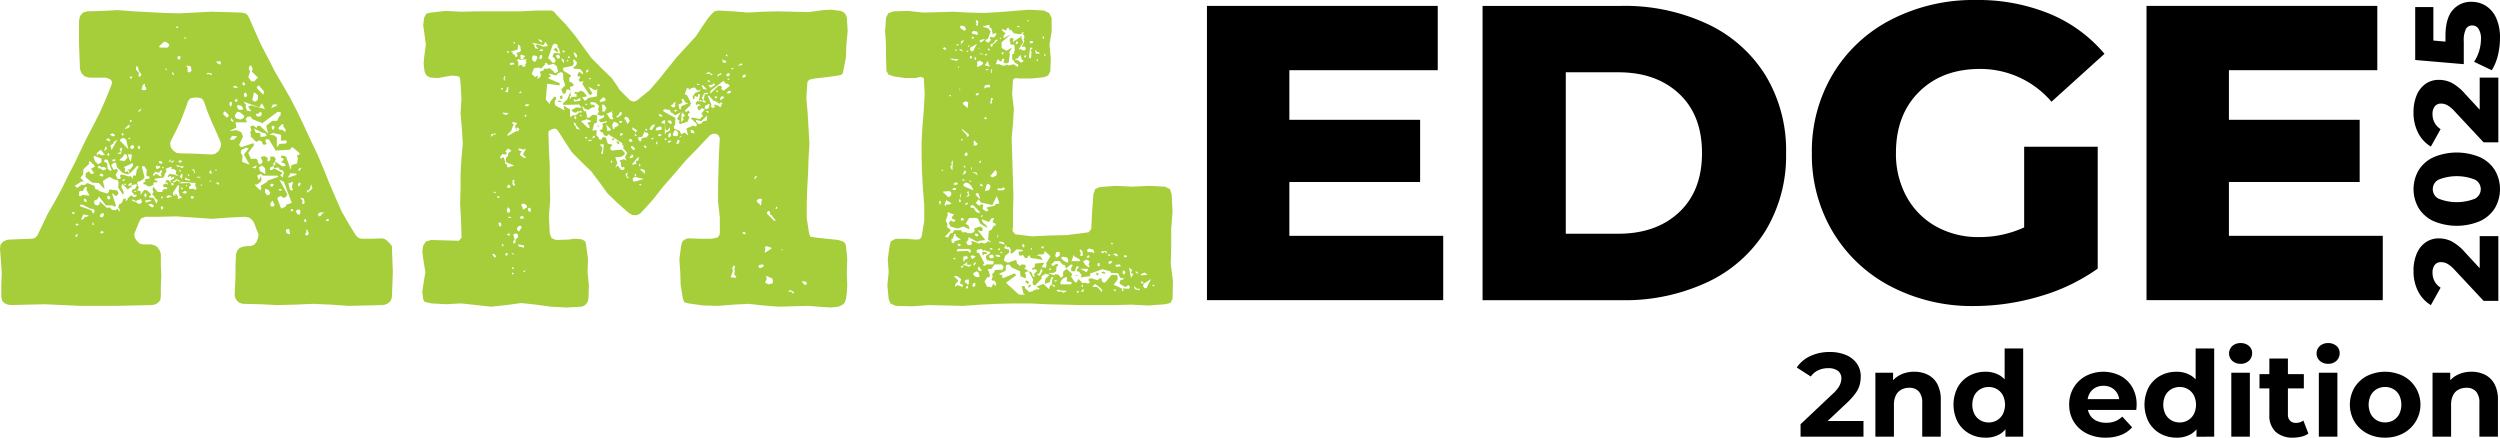
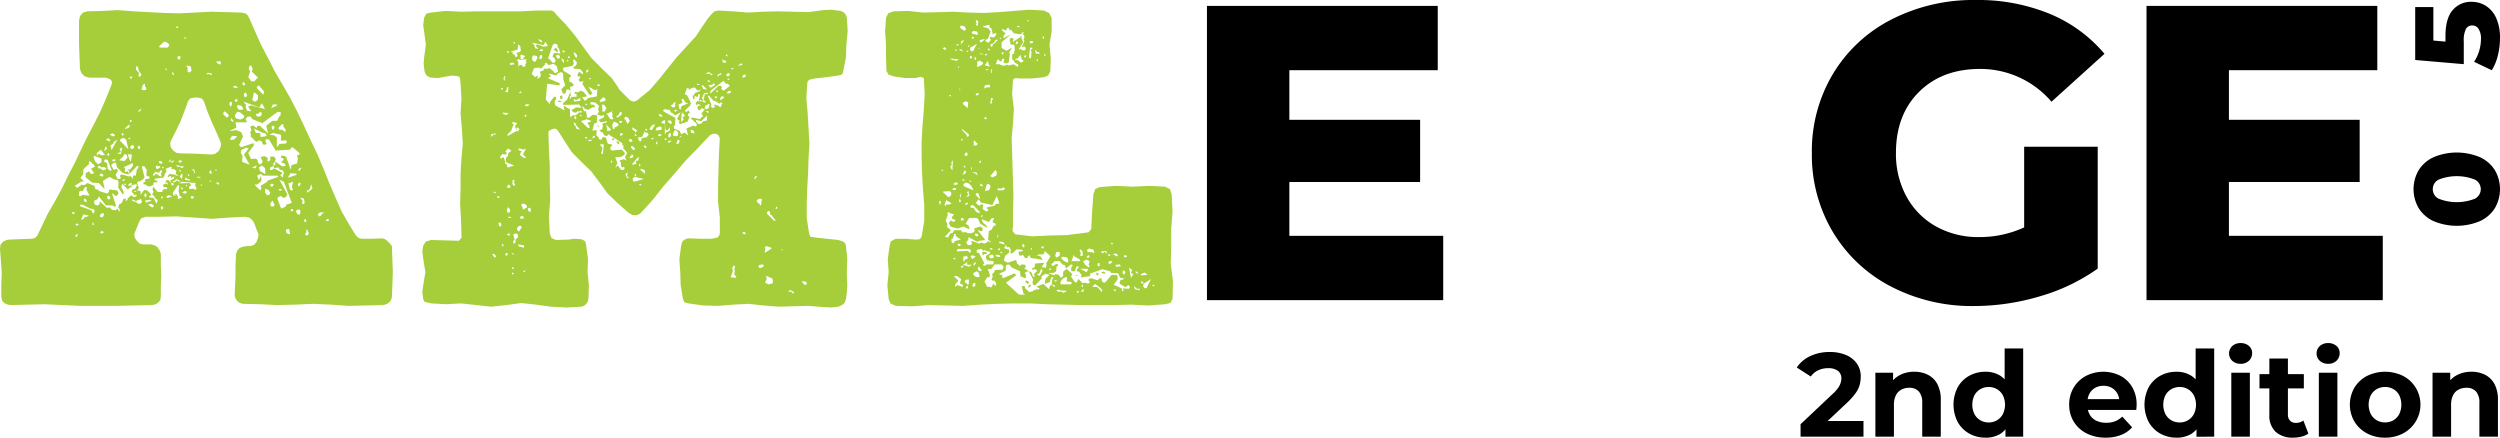
<svg xmlns="http://www.w3.org/2000/svg" width="550.658" height="96.395" viewBox="0 0 550.658 96.395">
  <defs>
    <clipPath id="clip-path">
      <rect id="Rectangle_985" data-name="Rectangle 985" width="550.658" height="96.395" fill="none" />
    </clipPath>
  </defs>
  <g id="AML-2nd-standard" transform="translate(0 0)">
    <path id="Path_1697" data-name="Path 1697" d="M276.718,51.744V65.91H224.681V1.1h50.833V15.262H242.83V26.188h28.8v13.7h-28.8V51.744Z" transform="translate(41.168 0.201)" />
    <g id="Group_2522" data-name="Group 2522" transform="translate(0 0)">
      <g id="Group_2521" data-name="Group 2521" clip-path="url(#clip-path)">
-         <path id="Path_1698" data-name="Path 1698" d="M275.985,1.1h30.648a42.921,42.921,0,0,1,18.889,3.982,30,30,0,0,1,12.778,11.3,31.842,31.842,0,0,1,4.537,17.13,31.842,31.842,0,0,1-4.537,17.13,30,30,0,0,1-12.778,11.3,42.92,42.92,0,0,1-18.889,3.98H275.985ZM305.892,51.28q8.333,0,13.38-4.722T324.318,33.5q0-8.335-5.045-13.056t-13.38-4.722H294.318V51.28Z" transform="translate(50.569 0.2)" />
        <path id="Path_1699" data-name="Path 1699" d="M384.047,32.315h16.2V59.166a42.2,42.2,0,0,1-12.777,6.111,50.856,50.856,0,0,1-14.446,2.13A38.624,38.624,0,0,1,354.695,63.1a32.112,32.112,0,0,1-12.777-11.991A33.051,33.051,0,0,1,337.287,33.7,33.058,33.058,0,0,1,341.918,16.3,31.963,31.963,0,0,1,354.787,4.306,39.582,39.582,0,0,1,373.4,0a41.447,41.447,0,0,1,16.3,3.056,31.407,31.407,0,0,1,12.037,8.8L390.066,22.408a20.569,20.569,0,0,0-15.742-7.222q-8.333,0-13.425,5.046T355.807,33.7a19.556,19.556,0,0,0,2.314,9.583,16.6,16.6,0,0,0,6.481,6.574,19.013,19.013,0,0,0,9.538,2.362,23.4,23.4,0,0,0,9.907-2.131Z" transform="translate(61.801 0)" />
        <path id="Path_1700" data-name="Path 1700" d="M451.621,51.744V65.91H399.583V1.1h50.833V15.262H417.732V26.188h28.8v13.7h-28.8V51.744Z" transform="translate(73.216 0.2)" />
-         <path id="Path_1701" data-name="Path 1701" d="M463.86,43.957h4.107V58.213h-3.244l-6.408-6.853a6.512,6.512,0,0,0-1.608-1.334,2.938,2.938,0,0,0-1.348-.341,1.7,1.7,0,0,0-1.386.6,2.692,2.692,0,0,0-.5,1.752,3.894,3.894,0,0,0,.457,1.871,3.745,3.745,0,0,0,1.322,1.4l-2.145,3.846a7.512,7.512,0,0,1-2.8-3.008,9.687,9.687,0,0,1-1.02-4.578,9.417,9.417,0,0,1,.68-3.7,5.719,5.719,0,0,1,1.948-2.511,4.944,4.944,0,0,1,2.944-.9,6.356,6.356,0,0,1,2.81.641,10.774,10.774,0,0,1,3,2.472l3.191,3.453Z" transform="translate(82.324 8.054)" />
        <path id="Path_1702" data-name="Path 1702" d="M467.209,40.635a7.562,7.562,0,0,1-3.282,2.865,13.178,13.178,0,0,1-10.229,0,7.563,7.563,0,0,1-3.282-2.865,8.3,8.3,0,0,1,0-8.344,7.568,7.568,0,0,1,3.282-2.863,13.164,13.164,0,0,1,10.229,0,7.567,7.567,0,0,1,3.282,2.863,8.3,8.3,0,0,1,0,8.344m-4.381-6.264a10.835,10.835,0,0,0-8.031,0,2.36,2.36,0,0,0,0,4.185,10.835,10.835,0,0,0,8.031,0,2.36,2.36,0,0,0,0-4.185" transform="translate(82.324 5.202)" />
-         <path id="Path_1703" data-name="Path 1703" d="M463.86,14.444h4.107V28.7h-3.244l-6.408-6.853a6.512,6.512,0,0,0-1.608-1.334,2.938,2.938,0,0,0-1.348-.341,1.7,1.7,0,0,0-1.386.6,2.692,2.692,0,0,0-.5,1.752,3.894,3.894,0,0,0,.457,1.871,3.745,3.745,0,0,0,1.322,1.4l-2.145,3.846a7.512,7.512,0,0,1-2.8-3.008,9.687,9.687,0,0,1-1.02-4.578,9.417,9.417,0,0,1,.68-3.7,5.719,5.719,0,0,1,1.948-2.511,4.944,4.944,0,0,1,2.944-.9,6.356,6.356,0,0,1,2.81.641,10.774,10.774,0,0,1,3,2.472l3.191,3.453Z" transform="translate(82.324 2.646)" />
        <path id="Path_1704" data-name="Path 1704" d="M457.841,2.185A5.217,5.217,0,0,1,462.026.34a5.849,5.849,0,0,1,3.125.877,6.078,6.078,0,0,1,2.276,2.668,10.323,10.323,0,0,1,.848,4.434,15.8,15.8,0,0,1-.47,3.831,11.006,11.006,0,0,1-1.335,3.257l-3.9-1.858a8.915,8.915,0,0,0,1.125-2.42,9.283,9.283,0,0,0,.393-2.655,3.928,3.928,0,0,0-.509-2.131,1.608,1.608,0,0,0-1.428-.8,1.523,1.523,0,0,0-1.386.786A5.8,5.8,0,0,0,460.3,9.1v4.97l-10.7-.916V1.491h4V8.868l2.667.235V7.874q0-3.844,1.571-5.689" transform="translate(82.38 0.062)" />
        <path id="Path_1705" data-name="Path 1705" d="M86.53,59.589l-.1,2.778-.1,2.6-.1.448-.193.537-.387.359-.387.269-.484.18-.582.089-7.355.18-3.873-.269-4.064-.18-3.873.18-3.967.089h-.1L57.3,66.668l-3.677-.09-.483-.089-.485-.18-.484-.448-.291-.447-.193-.627.193-4.481v-2.33l.1-2.33.29-.807.485-.537.581-.269,1.064-.18h.774l.776-.269.483-.537.194-.448.193-.537.1-.448v-.447L56.428,50l-.387-1.076-.29-.537-.387-.448-.485-.357-.871-.18-3.677.18-3.582.269-7.937-.537-3.483.089H32.037l-.968.359-.484.9L30.1,49.911l-.484,1.165V51.7l.194.538.484.626.484.448.677.18h1.839l.678.179.678.359.484.717.29.806v2.42l.1,2.33-.1,2.33v2.24l-.1.9-.58.627-.679.359-.775.089-7.549.18H17.809l-8.033-.359-7.454.179-.58-.089-.678-.269-.579-.538-.2-.986v-2.6l.1-2.6L.2,57.081l-.2-2.6.1-.9.579-.717.774-.357.776-.09,4.839-.179.676-.18.485-.537,2.324-4.839L12.1,44l1.55-2.867L15,38.352l1.451-2.777,1.355-2.868,1.356-2.777,1.452-2.778,1.453-2.867,1.258-2.868,1.258-3.136.1-.627-.387-.537-.968-.359h-3.68l-.967-.27L18,15.862l-.291-.716-.1-.448-.1-2.6-.1-2.688v-5.2l.194-.986.677-.806.968-.269,3.388-.09,3.292-.179,3.485.269,6.775.359,3.388.089,6.872-.359h.193l6.389.18.677.09.484.179.387.359.29.537L57.4,9.321l1.646,3.137L60.591,15.5l1.742,2.957,1.743,3.047,1.548,3.047L67.076,27.6l1.452,3.136,1.452,3.047,1.355,3.227,1.258,3.136,1.356,3.136L75.3,46.328l1.549,2.687,1.548,2.51.581.537.678.18h2.227l2.321-.09.582.179.484.359.387.359.387.448.29.357V54.3l.1,2.688ZM16.454,46.507l-.387-.179-.192.089v.18l.192.179.387-.09ZM27.972,43.46l.969-.806.29.179v.09l.292.179.579-.269v-.179l-.192-.18-.292.18h-.095l-.1-.36-.386-.357v-.269l.289-.36h.387l.484-.9-.289-.179-1.067.269.2-.359-.1-.179-.387.089-.387.359.289.18.387-.09.2.269v.09l-.388.09-.484.447-1.258-1.254-.2.717.582,1.164-.2.538-1.064-1.613.1-1.165-.291-.537h-.58L24.1,38.621l-1.453.9.387,1.613-.1.09-1.162-1.254-1.451-.09-1.453-1.164v-.9l.774-.448.2.448.484.18.387-.269-.679-.9L21,36.292l-.193-.09-.193-.359-.387-.18-.1-.357-.484-.09-.1.269.1.269L18.39,36.919l-.1,1.164-.581.717.776.806-.1.091v-.091H18l-1.549.987.581.447L18,40.324l.582.09.676-.447,1.549.627.193.716.775.18-.095.09v.09l1.933.626L24,41.938V41.4l.1.09.1-.09,1.548.18.387.627-.484.627-.483-.179-.194-.36h-.29l.871,2.688-.194.09-.1.179-.29-.269-.387-.089-.1.089v-.089H23.327l-1.55-1.971-.29.627-.678.269-.1.537L21,44.8l.583.09.386-.269-.1-.27.2-.269,1.449,1.344.679-.09.484.538.774.089.484-.357.289.626.1-.089h.1l-.1-.448-.29-.269.192-.717.583-.359.386-.9h.582l-.1.359.1.09.289-.18.1-.269Zm-10.84,7.616-.581.537.194.269.29-.269Zm.193-1.881-.1-.18-.194-.09h-.194l-.193.18.1.18.193.089Zm1.647-7.886.193-.179-.1-.269h-.29l-.582.9-.484-.089-.29.269v.9h.484l.194-.269,1.646.179Zm1.933,4.839-.387-.448-.58-.089-1.839-.9-.484.09v.269l2.516.9.387.807Zm-1.354.986-1.162-.269L18,47.671l-.1.269.194.18.678-.717h.387Zm-.871-3.764-.193.18v.269l.29.359.29-.09v-.359Zm2.033,5.735-.2-.448h-.1l-.1.448.29.09Zm-.1-14.874.289.9.68.717.773-.448V34.59l-1.645-.627Zm.677-.807.1.628.2-.538.871.359.676-.09-.968-1.164Zm1.452,3.764.484-.179.193-.27-.387-.269h-.774l-.29-.269-.386.09v.447h.484Zm-.289.717h-.292l-.193.269v.179l.485.18.289-.09v-.269Zm.483,8.961-.194-.269-.387.089-.289.269-.1.36.29.179h.387Zm-.1,3.853-.485-.179-.289.269.095.179.292.09.289-.09Zm.1-17.831.483-.269.1-.359-.1-.269h-.193Zm.677,2.777.1,1.165.581.448.29-.09-.871-2.33-.387-.09-.292.09-.1.18.1.357h.292Zm-.194-5.2.679.359.194-.359-.388-.359-.485.18Zm.292,3.5h.193l.194-.18-.1-.359-.193-.089-.2.447Zm.1,9.588h.29l.194-.18v-.359l-.484-.269-.2.18v.357ZM24.2,29.213l.484.448h.58V29.3l-.484-.27Zm1.644,1.165-.87.627.1.179-.774.537.29.986Zm3.389,8.154.194-.18v-.089l.485.089.289-1.7.194.36.1-.807H30.2l-1.356,1.433-.289.27-.2-.717-.387-.269.679.09.677-.9-.1-.537-1.935.9.289.359-.1.717.679-.18.289.628-.192.089L27,37.726l-1.259-1.255-.193-.986-.581.09-.484.448.581,1.074.484-.269.484.359-.581.986.484.9h.485l.193-.269-.193-.359.1-.269.29-.09,1.644.448.2-.18.677.717Zm-4.064-3.315.29-.179-.1-.27h-.484l-.193.359Zm1.452-2.061-.872.269.872.18.291-1.434-.582.269Zm.775,1.971.676-.717-.194-.717L27.3,33.6l-.1.448-.969.9Zm-.968-4.48,1.063,1.074.776.807-.484-2.15-.582-.36-.676.27Zm.387-1.254.193.089.291-.089L27,28.944l-.193.179Zm.676,9.945v-.179H27.2L27,39.338v.269Zm-.192.9.192.179h.2v-.269l-.2-.09Zm.1-12.187.871-.179.29-.359v-.269l-.2-.09Zm.871,5.556-.1.269.1.18.387,1.074h.095l.1-.089.2-1.345Zm.095-3.315h.292v-.27h-.387Zm.2-13.53.192.179h.2l.193-.359-.095-.09-.388.09Zm0,9.408.1.359h.192l.1-.089v-.448Zm.871,5.467h-.386l-.388.359.192.447h.388l.292-.269Zm1.839,12.455-.194-.447v-.18l-1.16.448-.776-.359-.095.09v.089l.289.269.582.09.483.448.677-.09Zm-1.839-2.33.29.18.29-.09v-.179Zm.485-26.792.676.717v.359l-.193.179.387.359.387-.447-.678-.986V14.7l-.29-.448H30ZM36.1,41.309h.775l-.2-.447H36.1l-.1-.09h-.1l.1-.448.483-.269.484.269-.1-.447-.485-.09.29-.448h.486v.09l.58.538v.447l.387.09.1-.18-.1-.357.967-.628.291.36.388-.091-.679-.447h-.29l-.387.359-.194-.09-.1.538h-.387l-.1-.36-.29-.089.967-.537.1-.36-.194-.089-.58.359v-.448h-.29l-.193.27-.291-.27h.1L37.265,38l1.258.089.29.269.484-.089L38.715,38l.1-.717-.581-.448-.29.09-.29-.18h.1l.1-.179-.193-.18-1.162.448.193.627-.387.448-.1.627h-.193V38.8l-1.743.18-.291.269.291.179h.387v.27l-.193.179-.388-.09-.29.18v.447l-.968.359-.193-.179h-.291l-.193-.27-.484-.089-.1-.18.1-.269.484-.18-.1-.089h-.1v-.359l.968-.179v-.448l-.581-.09v-.09l-.1-.089.1-1.254-.387-.448v-.18l-.485-.179-.193.269.581,2.241-.485.626h-.193l-.387.269h-.387l-.194.36.387,1.074-.387.538.774.179v.807l.776-1.076.676.09.871.9-.1.09v.179l-.29.09-.1.269,1.065.179.581,1.255.291-.807-.679-.537-.1-.359-.387-.269v-.27l.194-.269v-.269l-.194-.269.194-.717.969,1.165h.967l.193-.538h.1Zm-5.323-8.781.1-.447-.193-.36-.194.09-.193.448Zm.193-8.512.194-.448-.774.537.193.18Zm.484-5.645-.29.986.485.179.484-.09.1-.447-.29-.269V18.1Zm.581,24.821.291-.537-.291-.538-.289.538Zm.485.9.871-.179-.387-.269-.969.179v.359l.291.089Zm1.355.9-.2-.269-.483-.179-.58.179.871.627.29-.09Zm-.2-6.9.2.359.193-.269L34.362,38l.387.089.386.359.485.09-.2-.537.291-.628-.1-.179h-.291l-.291.538-.774-.27Zm.68-1.434.289.27.678-.448-.1-.269-.483.09V36.2l-.2-.09-.192.18Zm.579-1.433.194.359.485.179.192-.269-.192-.269-.388-.09Zm.1-25.359.1.18.29.09h1.453l.291-.27.1-.447-.679-.538H36.1Zm.969,35.574-.2-.269-.29-.09-.1.179.1.27-.1.179.1.09.29-.09ZM35.62,43.46l.289-.359-.289-.269-.1.359Zm.289-7.079-.289.269.289.09.194-.179Zm.774-21.325v.09h.2l-.2-.18v-.09l-.29-.269v.18l.193.269Zm1.259,27.867-.773-.269-.486.179.1.447Zm-.386-8.245-.485.717.485-.269Zm11.129-3.225-.1-.537-.967-2.24-1.065-2.33-.871-2.151-.775-2.24-.485-.627-.87-.18h-.871l-.775.18-.484.627-.774,2.15-.871,2.241-1.066,2.24-1.064,2.061-.194.717.194.806.58.717.678.448.678.089,3.58.09,3.485.179.775-.179.774-.627.387-.806ZM37.458,35.307l.484.179.484-.537Zm.484-19.445.1.27h.29v-.18l-.29-.359v-.179l-.1.089Zm2.13,27.33-.194-.269-.29-.09-.194-.9-.1-.09.194-1.164-.1-.18-.194-.09-1.161,1.793.1.448.58.089-.1-.269-.291-.09v-.09l.581.18v.09h.1v.179l.193.18v.269l-.1.089v.09l.194.09Zm-1.356-7.168.484.447.485-.179.291.447.386-.269h.194l.1-.09Zm.1-30.287.1.09H39.1l.194-.18L39.1,5.468h-.193Zm.581,6.182-.387.448.484.537.291-.537-.1-.269Zm0,23.476.291.09.484-.269-.484-.269-.291.09-.1.179Zm.291,2.061h.193l-.1-.269-.291-.179v.269Zm3.58,3.405-.29-.179.1-.717-3-.269-.581.357,2.227-.089.289.357v.27l-.387.179.1.537.774-.089.677.269Zm-3.677-2.33.484.537.1-.627V38l-.193-.09Zm.388,2.777h.289v-.179l-.193-.179h-.1l-.1.179Zm1.16.628-.193-.18h-.387l-.387.359.484.179.387-.089ZM40.458,8.066l.29.09.387-.18-.387-.09Zm.388,30.646-.1.537.871.179.291-.09-.1-.179h-.387Zm.386,1.791-.1-.18-.1.09-.1.27h.193Zm.774-26.255-.967-.179.29.537v.9l.484.09.389-.359Zm-.58,24.1.291.09-.1-.269L41.426,38h-.1ZM42.685,43.1l-.1-.179-.29-.09-.194.09-.1.179.1.269h.484Zm.1-5.645-.1.27.29.089-.194-.806-.579-.09Zm1.163,1.434h.192v-.179l-.58-.18-.291.269.484-.089Zm.579,1.613-.193-.269-.194.179.194.18.1-.09Zm.872-24.462.678-.09.29.18h.29v-.27l-.387-.089-.484-.09Zm1.258,21.594-.193-.269v-.357l-.387.537.193.359h.291Zm-.1,1.971-.194-.179h-.194v.179l.291.091Zm.968-2.24.193-.179v-.179h-.29Zm.774,2.778-.1-.269h-.58l-.1.09.1.089h.193l.1.18.289.089Zm.387-26.613-.1-.357h-.967l.291.447.58.269Zm1.646,11.38-.775-.717-.29.09-.1.537.773.717.388-.179Zm.194-2.24.29.537.29-.627-.1-.537-.387.089Zm1.741,6.989-1.161-.09-.484.9.968-.089Zm4.067,4.928.387.269.1.627.484.448.581-.627L57.4,34.231l.872-.179.677.357v.9l.581-.359v-.807H60.4l.388.717-.194.09v.269l-.388.447V36.2l-.677.359-.1.537h.484l.484-.359,1.839.987-.484.537.484.537.291-1.165-.291-.447-.484-.09-.29-.269v-.269L60.4,36.65,60.2,36.2l.485-.359-.1-.627,1.549,1.076.774-.09-.1-.359-.29-.269-.387-.09-.194-.179.581-.448-.194-.359-.484-.09.194-.537.967.269L64.075,37.1l.1-1.074,1.258-.36.193-1.164-.193-.359.1-.448.292.18.193-.448-1.549-1.343-.387.179-.194.359-2.613.179v-.09l-.484.18-1.549-2.508-.678-.09-.1.537.291.538-.484.179-.388-.09-.194-.627-.58-.269-.678.359-1.259-1.254.1-.359-.194-.448.291-.447-.1-.538-.194-.179.388-.359h.387l.677.537.1-.447.58-.09,2.13,1.971,1.065.179.581.448v2.151l.581-.717,1.355-.09.291-.269-.2-.448-1.161.09.1-1.076-.194-.269L60.2,28.944l-.871.359v-.09l-.29-.18-.387-1.7,1.355-1.076h1.065l.387-.9.29-.18.1-.806-.677-.09-3.389,2.508-2.226-.9-.29-.537h-.775l-.387.537.29.717H51.879l.194,1.164-1.355.628V28.5l1.355-.179,1.066.447.386.986-.871,1.793.388.538,2.807-.9.1.448-1.259,1.7.581,1.343Zm-5.42-8.961-.1.537.387.27h.2l.095-.09Zm.485-6.721.966.18-.29-.448-.484-.09-.192.18Zm.482,3.137h.291l.193-.18-.193-.359-.194-.09-.29.448Zm-.193,3.136.29.538.969.269.774-.359.1-.448-.968-.806-.582-.09-.29.359Zm.58-2.419v.627l.388.447h.678l.29-.269-.483-.627Zm2.711,13.172-1.258-2.241,1.064-1.343-.58-.18-1.064.537-.1.628.387.627-.1,1.344ZM53.429,18.281l.193.179h.194l.193-.179-.193-.448-.194-.089-.193.179Zm.193,3.764.581.717-.1.357.29.9.969.179-.678-.986v-.09l.581-.269,3.1.807L57.686,22.4l-.58.9Zm.387-2.061-.29.447.1.538.29.09.194-.18.1-.448Zm1.065-4.57-.387,1.254.678.9h.677l.484-.627.387-.09-1.451-1.433.193-.627-.29-.627-.2-.09-.193.09-.194.537ZM56.332,36.74l.193-.627-1.064.448Zm-.387-16.756-.388,1.7.484.359.387-.09.387-.448v-.9Zm2.516,9.049-.775-.179-1.741-.9.387.986H57.3l.1.9,1.162-.179.194-.18Zm2.808,9.588-.1-.269H57.88l-.194-.269L57.3,38l-.677.357.387.986.387-.806h.1l.1.806-.1.09v.27h-.1l-.774.626-.29-.089-.194.179L57.3,41.579l.291-.448-.194-.537,1.453-.9.1-.27ZM57.59,24.375H57.2l-.387.359h-.387l-.1.179.387.448.677-.09.29-.448Zm-.581-5.915-.484.36.1.269,1.356,1.433.193-.716Zm1.356,18.19-.679-.537-.677.448.29.806L58.461,38Zm.967,5.915.194-.448-.387-.627-.774-.269v.806l.484.628Zm.484-1.793.29-.089.194-.36-.29-.179h-.194l-.29.179v.27Zm.678,4.032-.484-.986-.484.717.1.537.58.09Zm-.775-21.327,1.259-.537v-.269h-.872Zm.484,3.854-.387.179.1.537.1.18.29-.09.194-.447Zm2.711,17.831.193-.448,1.162-.359L62.527,39.7l-.968-.448L63.3,42.475l-.292.537-.58.269-.484-.447-.581.179-.29.359.871,2.241Zm-.774-18.19-.871.9.29.359h.581l.677.537.1-.627L62.43,27.6v-.448Zm-.678,14.606.387.09.291-.36h-.775Zm2.42,9.678-.193-1.165H63.2l-.2.269v.448l.388.359Zm1.452-13.083-.1-.269-1.258-.09L63.4,38.8Zm-1.065,2.688.291-1.164-1.065.357.387,1.344.291.27.387-.27Zm.291,4.928-.194-.09h-.193l-.194.448h.194l.1.089.291-.179Zm1.646.359-.291-.359-.484.09-.291.269.387.717.485.089Zm-.194-6.272-.193.09-.2.357.1.36.388-.18.1-.448Zm.387-3.315-.484.179-.194.359.194.269Zm.291,8.065.387-.18V44l-.194-.627-.774-.179.581.717-.194.447Zm.483,3.943h.194l.1-.18-.1-.448h-.29l-.1.36Zm.871,2.6-.29-.717-.1-.179h-.29l.193.447-.29.359v.359l.387.09Zm.775-9.946-.29-.986-.194.717-.291.627h-.484l.1.537Zm2.711,5.287-1.066-.09-.483.448.29.448.387-.091.193-.447ZM72.4,48.03l-.1-.179h-.194l-.387.448.484.089L72.4,48.3Z" transform="translate(0 0.345)" fill="#a6ce3a" />
        <path id="Path_1706" data-name="Path 1706" d="M172.213,56.646l-.1,2.957.1,2.957-.1,1.7-.193,1.254-.194.627-.29.448-.387.269-.774.359-1.646.18-1.646-.091L163.6,67.04l-6.581.18-3.292-.269-3.291-.359-3.291.179-3.388.269-3.292-.089-3.195-.448-.967-.269-.291-.806-.484-2.868-.1-2.957-.194-2.868.387-2.957.2-.716.193-.359.581-.359.581-.179,2.613.089H142.4l.774-.179.485-.09.387-.537.1-.36V47.6l-.387-3.494V40.607l.193-6.991.194-3.494-.29-.627-.485-.359H142.6l-.581.269L139.4,32.184l-2.71,2.778-2.517,2.957-2.517,2.867-2.323,2.957-2.614,2.867-.774.448h-.969L124.3,46.7l-.484-.359-2.227-1.971-2.226-2.151L117.624,39.8l-1.84-2.42-2.129-2.061-2.13-2.15-1.645-2.51-1.066-1.7-.58-.806-.484-.18-.581.18-.581.269-.194.359.1,3.764.194,3.674V39.89l.1,3.763-.291,3.674.194,3.763.194.538.194.448.483.269.581.179,2.71-.089,1.259-.18,1.452.09.484.179.484.359.194.986.387,2.867-.1,2.868.291,2.957-.1,2.957-.194.717-.29.359-.485.447-.58.18-3.291.18-3.388-.18-3.292-.448-3.291-.357-3.291.447-3.291.359L87.134,66.5l-3.194.18L80.65,66.5l-1.259-.269L79,66.054l-.194-.537-.194-1.523.194-1.434.484-2.957-.484-2.957-.194-1.7.194-1.165.581-.9,1.162-.359,6.1.18.581-.627V51.09l-.1-3.314L86.94,44.46l.1-3.315V37.829l.194-3.227.29-3.314-.194-3.317-.29-3.314.194-3.227-.194-3.315-.1-1.074-.193-.448-.484-.18L85.1,16.324l-1.645.269-1.356.269-1.548-.09-.388-.09-.581-.357-.29-.448-.194-.537-.193-1.614.1-1.343.387-2.868L79,6.556,78.81,5.3,79,3.6l.483-.9.581-.18.582-.089,2.224-.27.969-.089,3.388.179,3.291-.09h9.873l3.388-.179h3.292l.58.269.484.627,2.13,2.24,1.936,2.33,3.677,5.018,2.227,2.24,2.226,2.151,1.065,1.523.677,1.076,2.13,2.151.387.269.582.179.58-.179.484-.359,2.42-1.971,2.033-2.33,3.872-4.838,4.26-4.66,1.741-2.6.969-1.433L142.4,2.7l.581-.538.775-.179,3.291.179,3.291.27,3.291-.18,3.292-.09,6.678.18L166.89,1.9l1.646-.09,1.743.18.483.09.774.359.388.537.193.537.194,2.957-.291,3.047-.1,2.868-.581,2.867v.269l-.29.538-.484.179-.484.09-2.517.357-2.517.27-1.162.269-.387.359-.1.537-.193,3.225.29,3.317.387,6.631-.194,3.314-.1,3.227-.194,3.315-.1,3.315v3.315L163.792,51l.291.806.581.09.484.09,5.033.537.677.18.484.179.387.359.194.537ZM94.393,29.227l.291.179.1-.359-.967.18-.1.627Zm.484,26.882-.484-.538-.387.09.581.806Zm-.29-14.247-.29.179.1.09.387.089V42.04Zm.58,1.343.194.09.29-.179-.1-.18-.193-.089-.29.179Zm.871,6.094-.1-.448-.194-.179h-.194l-.193.269.29.627h.194ZM96.91,35.32l-.1.359.387.18.194.716,1.452-.447L97.1,35.41l-.1-.9.484-.537.1-.628.677-.448-.774-.537-.581.717.29.269-.1.359-.871-.09-.485.628.1.269.29.089.1-.269h.29Zm-.968-15.95.1.09.292-.179.1-.269-.388.089Zm.581,34.32-.193-.269h-.2l.2.627Zm1.161-29.122-1.354-.09v.18l.677.357ZM96.523,17.13l.29.359V17.22l-.1-.269.193-.27V16.5h-.193l-.194.269Zm.581,2.51-.291.269.678.09.1-1.165-.291.09Zm.29,35.841-.1-.089H97.1l-.194.269.1.359.387-.18ZM97.2,11.037l.194.269h.194l.1-.09v-.179l-.29-.09Zm0,34.946.194.538.484-.09.1-.538-.484-.627Zm.678,5.645-.1-.627-.581.359ZM99.234,28.6l.1-.09.194.09.193-.09.291-.448-.581-.359-.1.269.194.27-.1.09-.29-.448v-.09l-.1-.09v-.089l.1-.09v-.269l.193-.27h.1l.1-.089-.194-.18-.872-.179V26.9l.291.179-.484,1.076.1.09L97.3,29.406l.194.18Zm-1.84,12.455h.581v-.538l-.291-.179-.29.179-.1.27Zm.1,6.631h.774l-.484-.359Zm.387-33.871.193.18.387-.09.485-.09-.291-.359-.677.09Zm.193-2.777.678.269h-.194l-.1.269.485.09.1.447.29.09.194-.09.1-.179-.291-.627.774-.18.194-.269-.1-.986-.484-.447-.1,1.164Zm.775,44.623-.581-.359.1.269.29.179h.1Zm-.1,2.957-.194-.09-.193.09v.18l.1.089h.291Zm0,1.254-.194-.179-.193.09v.269l.1.089.194-.089Zm-.194-20.161-.1.09v.447l.388.36h.1l.1-.36-.194-.269V39.89l-.1-.09.194-.359-.194-.18-.291.18Zm.1-30.644.291.269.1-.09V9.066l-.291-.18Zm.485,43.369.58-.538-.1-.627-.387-.18-.582.18.291,1.165-.291.357v.448l.1.09h.1l.291-.269Zm2.224-39.068.2-.628h-.775l-.194.18-.484-.09-.29-.179-.387.359V13.1h.29l.194,3.405-.1-2.24.29-.269h.484l.1.359h.387l.29-.18-.1-.359.388-.359ZM99.427,50.1l.387.628.29-.359.388-.538-.1-.357-.291-.09-.387.179Zm1.548,4.122.1-.359-.193-.179-1.258-.18.29.448ZM100.2,33.886l.774.538h.582l-.775-.717.678-1.344-.581.269-.775-.269-.29.09v.269l.678.27-.388.626Zm0-13.709.291-.179v-.09l-.1-.09-.291.09-.193.269Zm.678,27.6.1-.09-.1-.359-.387-.09-.291.18-.1.269.291.179Zm-.484-36.111-.194.269.1.448-.1.269.387.179.678-.806ZM101.653,45l-.485-.447h-.581l-.193.269.387.717-.1.357.969-.537Zm-.388,14.247h-.194l-.193.179v.09l.1.09.291-.18Zm.291-34.318h-.2l-.193.179v.269h.291Zm.193-2.33-.388.09-.1.179.1.179h.485l.387-.269Zm.775,23.387-.1-.537h-.29l-.291.179.1.448.387.359Zm.193-36.917.484.359.29.9.775.09-.678-.628V9.693l.387-.269,1.356.537.967-.18-.58-.9-.387.717Zm2.711,5.734h.87l.291-.179,1.065.9V15.7l.29.09.581-.359-.29-1.164-.678-.538-1.162.27-.484-.538-.29.18V13.9l-.871.9-.484-.269-1.065.179-.484,1.255.774.716v-.089l.679-.269-.292.717.679-.36.193-.626-.193-.27v-.359l.774-.269Zm-1.55-2.777-.774-.18-.29.359v.627l.387.448.387-.09.387-.806Zm.194-3.674.678.627h.194l.1-.18-.291-.359Zm1.162,2.419-.1-.179V10.5l-.484.09-.29.269.484.09Zm-.29.986-.387.09-.194.717.29.179.388-.447Zm6.871,13.262.388.09.387-.179.581-.538.29.09.29-.09v-.179l-.29-.18-.193.18h-.484l-.291.269-.581-.09-.484-.447,1.065-.628,1.162.09-.484-.716-3.485.089-.1-.359.775-.716h.1l.774-1.793.1.806-.29.359.193.448.1-.359.194-.179h1.065v-.628l-.484-.089v-.09l.1-.09V20l.194-.18v.09l.484.09.58-.359.677.269.776.986-1.066.179v.09l.581.717.678-.538v-.089l1.935-.359.1-1.613-.484.269-1.451-.807.871,1.524-.484.359-.1-.09h-.1l-1.549-2.42.29-.537-.774.09-.29-.27V17.22l.29-.448V16.5h-.483l-.1-.269.193-.538.194-.089v-.09h.1l.677.538.1-.36-.678-.806-1.354-.09-.2-.269.678-.448.194-.716-.29-.18-.1-.269-.29-.18-.2.27.2.627-.292.537-2.129.448.1.627,1.742,1.076-.484.627.1.806h.387l.582.627-.485.359h-.387l.1.9-.387-.27h-.483l-.194.807-.387.179-.194-.089-.388-.9.872-.9-.387-1.254v.09l-.1-1.524-.484-.269v.09l-.581.179-.387.448v.09l-1.549-.448v.269l.194.09v.09h.1V16.5l-.388.179-.1.27,2.517,1.076-.1.447-2.71-.359-.29,3.5.774.9h.194v-.09l-.1-.09h-.1l1.162-1.433.29.179.1.269-.387.717.1.807,2.033,1.076.1-.18-.194-.179v-.627l1.355.806v1.613l.387-.089ZM106.3,12.56l.1.09.1-.09.872.986.387-.09.193-.359-.1-.447-.581-.538.29-.716.775-.09.29.179.387-.089-.387-1.165-.194-.09V9.6l-.484-.359-.58.269Zm1.55-1.793-.387-.089.58-.538v.09h.1l.387.627-.193.269-.291-.089Zm.774.986h-.29l-.291.18.291.627h.387l.193-.179v-.359Zm.58,10.3.1.09h-.484l-.483-.09.29-.179h.387l.1.09h.1Zm.2-1.433.1.716-.292.18-.29-.18h.1l-.1-.447Zm-.2-8.065.485.986.194-.269-.194-.538Zm.292-1.523.193.179h.194l.1-.09v-.179l-.291-.18-.193.09Zm.967,2.15h.291v-.269l-.1-.09-.194.18Zm.194-.9.1.179h.29l.1-.179-.1-.18h-.29Zm.58,7.616v-.269l.1.089Zm.678-8.6.388.9.193.18.194-.09v-.538L112.3,11.4v-.18Zm.581,10.395-.581-.18.194.537,1.258-.179.1-.627Zm.871,6.541-.871-.986-.1-.359-.485-.359.194.717.1.09h.1l.29.716Zm-.967-2.957H112.2l-.1.269.1.269.194.09.193-.269Zm1.258-.09V25.1l-.291-.179-.1.179.483.269Zm1.452,2.688h.387l-.1-.359v-.179l-.387-.448.291-.359h.29l.193-.18-.193-.179-.484-.09-.193-.179-1.356.447Zm8.034,8.691-.194-.179-.29.179-.291-.357V35.41l-.291-.269.1-.179.194-.09h.291l.29-.18.677.359-.387-.717.484-.986-.871-1.074.1-.448-.29-.269V31.2l-3.1-1.971-.193.359h-.1l-.1.089-.58-.269-.194-.537-.387-.09-.387-.447v-.09l.1.09.484-.18.193-.806-.193-.36.483-.269h.291l.29-.179v-.18l-1.355.27-.483-.538,1.257-.627-.1-.448-.678.18-.775-.359.388-.538-.193-.537.193-.806-.872-.717-.871-.09-.193.269.1.27.774.089.193.359-.1.09v.089h-.484l-.871.538-.775-.179v-.09l-.678-.627.484,1.254.388-.09.291,1.165-.194.179.581.18.871-.717.967.179-.1,1.613-.58.18-.387,1.523.967-.089-.1,1.164.485.359.1.448.484.179.29-.538.387-.089.388.179.387,1.255,1.065.269-.484.537v.448l.29.269,2.227-.18.677.717-.1.359-.581.448-1.452.179.483,1.254-.483.986.58-.447.678.9.581.09.194-.269Zm-8.131-6.541-.29-.179h-.194l-.1.269.291.09Zm-.484-7.527v.18l.1.089h.291V22.6Zm.194-6.811.387-.179.1-.447-.194-.09-.29.269Zm1.355,14.786H115.2v.179l.1.09h.387Zm-.774-13.44.1.089h.194l.193-.179-.1-.09h-.1Zm1.354,12.633-.193-.089-.29.179-.1.359.387-.09.193-.269Zm.969-2.06-.1.089-.291-.269-.29-.179.388.09Zm-.485-9.23.1.18.2.09.193-.09.1-.18-.29-.179Zm.485,3.5.29.269.968-.269.1-.448-.484-.359Zm.968,9.588h-.871l.58.807-.29,1.164.194.179.193-.089Zm.58-7.975-.484-.717-.483-.089.1,1.612.484-.089Zm.194,4.66-.1.18.1.179.678-.09.1-.269-1.065-1.076Zm-.194-3.405v.09h.1v-.09l.678,1.076.484.179.291-.269-.291-.359.1-.537-.194-.448.291-.269Zm1.259,10.395-.193-.09-.1.09v.269l.1.09.193-.09Zm.291-5.108.193.448-.29.09-.291-.09.1-.09v-.179h.194Zm.1-3.584-.387.717.194.986.29-.09v-.269l.871-.447V26.9Zm.581-.986.29.09.29-.269h.1l.387-.359.1-.359-.194-.27-.291.18-.29.627-.387.09Zm.484,5.465h.1v.538l-.1-.09-.194.09-.1-.359-.1-.09h-.1l.1-.359Zm.775-4.39-.1-.18-.582-.089.1.359.194.179Zm-.1,2.419-.388.18V29.5l.194.09.484-.359Zm.484-3.136.29.179.484.986.484-.716-.387-.717h-.1l-.1-.09-.387-.09Zm1.064,12.813-.387-.09.1-.986-.484.538.484.9Zm0-8.244.1.448.677.089-.1-.537-.291-.089Zm.484,4.122.387-.18.1-.179v-.27l-.29-.179-.581.717Zm.29-2.688h-.29v.359l.484.537h.2l.193-.359Zm.1,4.122.775-.18-.1-.627.58-.179v-.807l-1.452,1.7Zm-.1-7.706.582.359v.357l.484-.537-1.066-.717ZM127.4,39.083l-1.935-.448-.485.27v.537l.292.269Zm-1.935-9.5h.387l-.193-.359h-.194l-.1.179Zm.194,8.422h-.194l-.1.269.194.269.193-.179Zm2.807-8.691-.194-.36-.484-.089-.194-.269-.581,1.254-.967.089.193.18-.1.09v.269l.194-.09v.269l.29.18.291-.269-.1-.269.193-.18h.1v-.09l.872-.09Zm-2.033,6.988h.1l.1-.089v-.269l-.193-.27-.1.359Zm.387,3.943-.194-.089-.193.089v.18l.193.089.194-.089Zm.871-2.24-.1-.9-.677-.179-.194-.09-.1.179Zm.291-6-.1-.179-.194-.09H127.5l-.1.179.291.36h.194Zm-.291-3.763.291.179h.193l-.1-.359h-.291Zm2.226-1.165-.58.09-.484.537-.194.448.387.18.194-.09Zm-.387,2.957h-.193l-.291.18v.09l.194.089.29-.179Zm1.84-2.15-.1-.269-.387-.09-.678.269-.194.627,1.259-.179Zm-.968,3.494-.1-.627-.193.359v.269l.193.09Zm.871-2.06-.194-.09h-.387l-.193.359.387.089.387-.179Zm-.581-4.571.194.538.677.089-.29-.447Zm1.839,4.032.678-.447-.1-.628-.485.717h-.194l-.29-.269-.1-2.061-.58.269-.194.448.774.09v2.42l.29-.538Zm6.582-1.613-.194-.359-1.162-1.076.387-.179,1.55.359.774-.717-.387-.537.774-.9-.678-.269-.58.537-.387-.447.1-.538.677-.179L139.5,22.6l-.484.179v.09l-.193-.538.387-.447.1.09h.967l.387.269.485-.09-.582-.447.291-1.345.485.09.29-.359-.969.09-.29.807-.194.089.1.359.29.27-.29.179-.387-.179-.387.179.29-1.344-.193-.18-.194.09-.193.627-.484-.269-.194.269.1.359h-.388l-.1-.717h.2l.387-.627.871-.269.387-.448-.774.27-.581-.717-.872.179-.193.269h-.291V19.1h-.387l-.483,1.344.483.18.775,1.433-.1.09.29.269-.193.18v.269L136.5,23.941l.1.447.677-.359.291.448-.387.269-.1.359.387.359-.484,1.076h-.387l-.193.269-.388-.09-.388.269v.09l-.387-.179-.1-.269.193-.538-.1.09h-.193l-.29-.359.774-1.434-1.065.627h-.29l-.29-.357-.484-.18-.29-.627h-.679l-.193-.179-.581.179.1.359,2.613,1.434-.1,1.523-.291.359.1.447,1.258.538.29.717.776-.359.774.627-.387-1.524,1.451-.626.678.179Zm-6.679,3.225-.1-.179-.193-.09-.194.18.194.269Zm1.162-3.763-.193-.359-.485-.09-.29.179.581.627h.194Zm-.1,4.031h-.485l-.387.269.193.18.388-.09Zm-.387-1.7-.292.36v.626l.485-.179.1-.717Zm.29-5.914.387.269h.387l.193-.269-.1-.357.193-.538-.484.179-.193.36-.387.179Zm1.258,6.631.29-.269v-.627l-.484-.447-.29.089-.387.807.1.359Zm-.387-5.824-.194.269.29.179.388-.357-.1-.09Zm1.064,6.809-.193-.179-.387.09v.357l-.194.27.1.179.387-.089Zm.582-8.333-.872.36.193.986.485.089-.194-.269.194-.448,1.452-.627-.581-.179-.387-.537v-.18l-.29-.09-.194.18Zm-.194,7.348-.1-.089h-.1l-.387.537Zm.194-4.211.58-.269-.387-.537v-.18h-.1l-.29.269-.1,1.793.582-.538Zm2.71,3.584-.29-.627-.678-.179.193.716Zm2.711-3.943-1.259,1.254-1.162-.269v.359l.291.269v.09l.29.179.581-.089.29-.448.969-.269Zm-2.324-6.989.194.269h.387V18.3l.1-.09Zm1.161.359.291.807.872.089-.969-.986Zm1.743,4.032-.871.359-.291.537.485.359.484-.359Zm-.871-6.541,1.065-.09v.269l.1.09.387-.179-.968-.538Zm.581,8.154h-.581l.581.538Zm.193-6.362.194-.179-.194-.18h-.387v.18Zm2.9,4.57-.387-.089-.29.269-.969-.627h-.29l-1.064-1.165-.194.09.774,1.971-.1.448.483.269.484-.448-.387-.179.29-.179.969.357v.18l.1.089.193-.089Zm-1.936-4.3-.29.269-.871.179.484.538.871-.538.1-.269Zm1.84.806-.194.448.581.359,1.355-1.076-.484-.448H145.5l-.581-.627-2.807,2.151-.1.716,1.84-1.791h.483Zm-1.259,2.061h-.291l-.1.179.29.269.193-.089.1-.18Zm.194-.9.194-.18-.1-.179-.291-.09v.269Zm.1-3.317.387-.537h.29l.194-.179-.194-.18-.677.359Zm1.451,4.481-.193-.269h-.387l-.29.359v.537Zm-.483-8.512.193.717.484.179.29-.359-.29-.179h-.29Zm.774-.807.193.18.291.089-.1-.359-.1-.089Zm.58,3.943-.29.18-.1.269.1.179.29.09.388-.359-.1-.269Zm.1,4.481.485-.18v-.359l-.388-.089-.581.537Zm-.193-3.047h.388v-.179l-.2-.09-.193.09-.1.089Zm1.936,43.459-.387-.448h-.1l.1-.986-.1-.179.194-.717-.194-.09-.1-.179-.387.717.194.537-.484,1.344.1.09.871.089ZM146.661,14.8l.1.18h.1l.291-.18v-.179l-.388.089Zm2.226-.717.194-.089v-.27l-.291-.089-.581.447.1.09h.1l.194-.179Zm.968,1.972-.581.179-.193.269.1.269.483-.09.194-.269Zm-.1,34.766-.29-.089-.387.179.387.359h.29Zm2.033-11.559.581-.806h-.29l-.291.269Zm.581,4.928.58.448.1.359.291-.447-.1-.538h.1l.1-.359-.1-.179h-.581l-.484.269Zm1.451,13.89-.29-.18-.774.18-.1.357.1.18.387.089.581-.269Zm.388-3.674-.194.9h.1l1.452-.9-.1-.18-1.064-.359-.388.359Zm1.645,7.527-.1-.9-1.452-.628.194.628-.388.9.775.359.774-.18Zm.581-13.709-.871-1.165-.29-.09-.1-.627-.193-.18h-.194l-.193.18-.1.359,1.645,1.613h.193Zm.388-2.958-.194-.09-.1.09-.1.359.1.09.194-.09Zm1.258,9.409-.1-.09-.193.09h-.1l.1.089v.09Zm2.42,9.319-.387-.18-.484-.269-.485.359h.776l.193.359h.29Zm2.807-1.793-.1-.447-.871-.18v.359l.58.537Z" transform="translate(14.405 0.331)" fill="#a6ce3a" />
        <path id="Path_1707" data-name="Path 1707" d="M228.174,61.664l-.1,3.854-.485.9-1.161.269-3.679.269-3.775-.179-3.677.089h-7.453l-7.356-.179-3.775-.179h-3.679l-3.677.089-3.679.18-3.775.269-7.356-.18-3.775.269-3.679-.089-1.161-.537-.387-.986-.291-2.958.291-2.957-.194-2.867.387-2.868.29-1.074,1.065-.537h2.226l2.227.179.871-.09.388-.537.581-3.5V44.818l-.291-3.5-.193-3.494-.1-3.494v-3.5L173,27.346l.29-3.5.193-3.494-.193-3.5-.679-.269-1.064.269h-2.42l-2.42-.359-1.161-.359-.484-.806-.1-2.957V9.513l-.2-2.957.2-2.957.484-.986,1.161-.448,3.291-.089,3.292.359,6.678-.18,3.291.18,3.292.09,3.291-.18,6.678-.537,3.292.179,1.161.538.581,1.074V6.556l-.484,2.957.29,2.957-.1,2.868-.483.986-.968.359-2.614.269h-2.71l-.969-.09-.484.359-.193,3.225.387,3.227-.194,3.225-.29,3.136.29,9.678.1,3.137-.1,3.225V49.3l-.1,1.255.58.716,3.679.448,3.872-.179,3.776-.09L208.428,51l1.161-.179.582-.717.193-3.854.29-3.853.387-1.076.968-.447,3.582-.269,3.679.179,3.582-.179,3.58.179,1.065.537.387,1.165.194,3.763-.291,3.854v3.853l-.1,3.854ZM177.068,44.011l-.291-.089-.1.089.1.807.291-.448Zm.29-6.72h.29l-.29-.27-.29.09Zm.1-26.972.484.359.194-.09.1-.179-.388-.359Zm.1,31.72,1.065.986H179l.387-.537-.1-.448-.29-.269-1.452.09Zm.29,2.688.291.448v-.448h.774l.484-.269-1.161-.717Zm1.259,6.362.484-.09.193-.269.194-.359h1.452l.484.537.677-.179v.179l.969.18.774-.269.194-.448-.194-.359,1.355-.447.581.357-.1.628h-.485l-.29-.18-.194.09,1.549,1.971v.179h-.774v.09h-.485l-.387.269L183.165,51.9l-.1.628-.387.447.1.448.387.269.582-.09.193-.447-.193-.09.1-.359,1.645.627.485-.269.581.269.677-.269.194-.359.483.359.1-.09v-.09l-.58-.447.193-1.881.581-.27.485-.9h.29l.193-.179-.193-.359-.485-.18v-.089h-.1l.388-.9-.581.09-.581.807-1.548-.628.193.717.871.717.1.448-1.549-.9-.387-.986-.387-.269h-1.646l-.774,1.254.677.448.194.807L182,49.568l-1.258.447-1.549-.447-.387-.717.29-.538.193-.089.387.269h.387l.194-.359-.677-.269-.194-.269.581-.717h-.194l-.29-.18H179.1l-.194-.269-.387.09-.1.269.194.09-.484,1.344.387.986-.193.359.967.806-1.355,1.434.678.179ZM178.906,20.8l.194.09h.1l.1-.09-.1-.179-.194-.09Zm.1-8.244.581.359h.1l.1-.09.581.27.678-.359Zm.484,23.3-.387.627.484.717.1-2.24-.387.627Zm.193,17.384.291-.09.1-.359,1.356-.359-1.162-.807.1-.269-.194-.179-.29.089.1.27-.194.269v.359l-.387.09v.716Zm-.1-11.919.1.18h.678v-.359l-.484-.09Zm1.162-1.074v-.18l-.1-.179h-.485l-.387.359.484.179Zm-.969,16.4.29.179.194-.179v-.09l-.387-.089Zm2.13,5.735-.677-.269.29-.986-.871-.628h-.775l.969.9-.1.359-.485.447-.1.628.582-.36.967.36.194-.09Zm-1.743-51.613.1.089h.194l.1-.179-.1-.09h-.194l-.1.09Zm.194-1.255.291.18.484-.09-.387-.179Zm3.195,45.879.1-.627-.485-.269h-2.322l-.292.269.1.269,2.322-.09Zm-2.71-1.613.29.089.193-.089.1-.09-.1-.269-.483-.09-.1.18Zm.193-39.338-.1-.269-.1.269v.27Zm0,29.66.194.09.193-.09v-.359l-.193-.179-.194.089Zm.194-33.6-.1.09v.09l.871.359-.387-.448Zm.1,8.872-.193-.27.1.538Zm-.1-13.889.193.447.871.538.29-.359-.29-.627-.677-.18Zm0,37.275.1.627.194-1.254Zm.29-34.05-.1.806.774-.986Zm-.1,39.336.1.18H182l.1-.18-.1-.269-.291-.09-.193.09Zm.581,10.3-.1-.09h-.29l-.194.18.1.179.387-.09Zm-.484-27.957v.18l.1.09.193-.09V30.3l-.1-.09Zm1.548-.627.1-.179.1-.269-1.452-1.165h-.1l-.1.09,1.161,1.164-.1.18.194.179Zm.775,28.226h-1.065l.1-.537.775-.538-1.937,1.255.581-.09.968.359Zm-1.355-20.161.1-.448-.29-.179-.484.986Zm-.581,1.254-.1.09.1.269.194.09.193-.18Zm.871-17.024-.29-.09-.581.359V22.6l.968.807h.1l.1-1.165Zm1.452,19.534-.483-.986-.679-.627-.58-.09-.484.359.1.447Zm-1.549,14.695h.1l.193-.269L182,56.2v.986l.193.089.194-.537.1.089.58-.269-.1-.179Zm-.29-19.713.1-.09-.194-.359-.193.09v.269Zm.484-2.688.1-.269-.29-.448-.484.537.291.359Zm.29,27.867.1-.359-.1-.18-.581.09-.29.269.1.359.387.18.1.269.387-.18Zm-.29-17.474-.387.18-.1.359.387-.09.29-.269Zm.484-1.433-.291-1.165-.29.448.387.359-.581.537Zm-.291,20.161-.1-.359-.29.09-.1.269v.179l.194.09Zm-.29-51.881h.1l.193-.09v-.269l-.29.089Zm.29-1.344.1.269.1-.18h.1V9.693l-.1-.09Zm.388,29.659-.194.09.291.179h.1l.1-.09-.194-.179Zm0-28.853.291.359h.387L185,9.335l-1.451.807Zm0,1.793.194.269.29-.359-.193-.359-.291.09Zm.1,32.884.194.18h.29l.29.09.484.806.677.27.194-.18-1.548-1.613-.387.09-.194.179ZM184.714,56.2l-.58-.27-.581.09.387.717Zm-.871-19.8-.193.269.1.538.1-.448Zm-.1-28.4.29.18h.193l.1-.27-.193-.179Zm.1-1.254.1.359h.194l1.064.269-.1-.717-.871-.179Zm0,30.824.871.359.484.447-.29-.717Zm.774,24.372-.387.09-.29.627.29.18.387-.18Zm-.29-30.556-.1.27.581.089.29-.269V31.2l-.387-.179-.193-.448-.291.359Zm-.1,26.435.1.447.484-.717-.29-.089Zm1.355,2.6-.29-.807-.387-.179-.291.179-.387.18v.447l.581.448h.677Zm-.774-48.118h-.29l-.1.359.193.179h.194Zm-.1,39.336.29.09h.194l.1-.269-.1-.269-.581-.09-.1.179Zm0-47.222.194.269v.09l-.1.359.193.269.194-.18.1-.806-.387-.359Zm.1,15.86-.1.179.1.18.193.09.484-.359-.193-.18Zm.581,22.222-.1-.269h-.387l-.194.179v.18l.871.9v-.09h.1Zm1.742,2.867.774-.179.969-.18.194-.359.871-.179-.581-1.613-.969,1.971-2.517-.538-.483-.716-.678.806.871.627.29-.359.485.09-.1.986.775.537.387-.179.1-.269-.29-.18Zm-.677,12.814h.29l.194-.18h.1l.1-.09h1.355l.2-.269-.1-.447L187.231,57l-.29-.627.1-.359.29-.269.387-.09.193-.359-.29-.269h-.484v-.09l-.483-.179-.194.179-.484-.447-.969.179-.1.359.1.269.291.09.1-.09,1.259,2.42h-.1l-.194.269v.09ZM185.1,13.815l-.1.447.1.179.678-.357v.089l.484-.357.1-.36-.29-.179v.09l-.388-.359-.678.269Zm.484-3.405-.484-.18.387.269Zm.485,48.834-.678-.9-.194.448.1.359.387.269Zm.484-47.67-1.162-.179.581.269Zm-.872,24.015.193-.269v-.359l-.29.269-.1.359Zm-.1-27.062.1.359.1.09h.194l.774-.627h-.1v-.09Zm.1,31.9.1.18.291.089h.193v-.179l-.388-.448Zm.291,6.989v.18l.29-.36v-.089l-.1-.09-.194.09-.1.179Zm1.258,8.154-.677.09-.1.179-.194.09-.1-.716.1-.09.775.09Zm-.968-50.089.484.269h.387l.387.179.484.717-.58,1.524-.581.357.194.359.483.18.581-.627-.29-.269.1-.36.872.09.484-.627-.1-.269h-.29l-.388.269-.29-1.344-.387-.179-.1-.627Zm.484,12.992-.193.717.484-.269h.774l.1-.359-.29-.269Zm.194,7.438.29-.18-.387-.269-.193.09v.359Zm1.355,34.23.581-.628v-.357l1.452-.09.193.179.387-.806-.484-.538h-1.548l-.678.987-.387.089-.194-.089-.193.089v.18l.193.269v.269l.194.269v.717l-.581.09-.58.9.483.986h-.1l.29.18h.484l.29.179.582-.9.387.627.193-.627-.387-.628h-.388l-.29-.179.29-.807Zm-1.162-48.3.1-.179-.1-.09h-.29l-.1.09v.179Zm-.387,2.151.291.179h.29l.29.18.387-.269h-.387l-.193-.986Zm0,27.778.968-.269L188,40.7l-.1-.089v-.09l-.29-.359-.484.179Zm.581-26.882h-.29l-.1.269.677-.089Zm.193-4.121h.291V10.5l-.291-.179-.1.09Zm.387,45.07-.193.18v.359l.29.179h.387l.292-.179v-.359l-.292-.269Zm.484-1.254v-.179l-.193-.09-.387.09v.179l.387.09Zm.969-46.236-.387.269-.194.448-.872.447.194.448h.194l.193-.179-.1-.18.2-.269h.193l.774-.807ZM188.2,22.059l.1-.09v-.18l.193-.179-.1-.359h-.29l-.194,1.164.194.09.29-.179Zm.193,16.666.872-.359.1-.806-.29-.448-1.163,1.344ZM188.2,15.338l.193-.448H188.2l-.194.627.387.359Zm1.259,40.412-.484.269.484.18.58.089.1-.179-.1-.18Zm.193-43.01-.29.359v.269l-.194.179.1.27.194.089.193-.179,1.161.447.872-.269.291.18,1.064-.269.969.626.1-.537-.775-.448-.29-.537-.29-.09V11.664l.484-.269-.1-.538h.193l-.1-1.344h-.775l-.29-1.074.29-.448.581.18v.357l-.193.18.1.179,1.646-1.076V7.632l.291.09-.1.269.387.986L194.2,10.5h.484l.387.27h.387l.29-.27-.1-.447-.291-.18-.193.18-.29-.09.58-1.254-.193-.359.193-.448-.1-.537-.387-.179.387-.36h-.1l-.1-.089-.29.179-.1.27H194.2L193.135,7l-.581-.717L192.07,6.2l-.1-.448-.387.179-.1.359h-.1l-.1.09-.775-.359.1.448L191.3,7l-.388.448-.1.627,1.646-.807-2.033,1.7V10.23l1.066.627,1.064-.627h.1l-.581,1.076.194.179-.29,1.971h-.194l-.1.18-.678-.09-.194-.269.194-.269V12.74l-.194-.18-.29.18-.1.359-.1.089-.387-.089-.1-.27Zm0,28.853h1.065l.387-.27v-.269l-.387-.089-.291.269-.677-.09-.29.179Zm-.193,10.3.1.09h.1v-.806Zm.677,2.868-.1-.359h-.29l-.1.179.1.18Zm.871-1.254.1-.18-.387-.359-.774-.09-.1.27ZM189.941,7.99l.193.269.1-.089h.193l-.193-.09-.1-.18-.1.09Zm11.518,54.391.1-1.165.292-.357-.292-.18-.193.09v.269l-.29.359.1.359-1.258.447.194-1.164.871-.807-.871-.269-.871.537v.538l-1.452,1.523-.388-.179-.193-.448.193-.627-1.065-1.971-.871.448.29.269v.807l-.387.089-.29-.269-.484-.09-.1-1.164-1.937-.9-.29-.447-.387-.18-.484.18-.1,1.254-1.259.538-.1.269.58.089.1.09-.1.359.194.269,2.613-1.074.291.447-2.226,1.613,2.807,2.6,1.258.089.1-.089-.1-.091h-.193l-.387-1.7.387-.09.29.09V63.1l.969.9.774-.179.29-.27h.29v-.09l.291-.089.387.089.193-.179V63.1h-.193l-.581-.448.29.09,1.356-.538,1.258,1.165.194-.717ZM190.134,55.3l.29.18.194-.18-.29-.179h-.1Zm.581-43.638.1-.09v-.359l-.1-.089-.194.089-.1.359Zm1.646,43.727.1-.717-.387-.627-.387.09-.193-.09h.1l-.1-.269-.194-.09-.1.09.1.269h-.291l.1.359.968.269V55.3l-.87.717-.292,1.076.872.447,1.839-.627.194.807.678.537.29-.359.871.09.1.537-.387.27,1.646.9.291.806.484.18-.291-.627.774-.717-.483-.447-.484.269v-.09l-.1-.09v-.089l-.1-.09.1-.09.484-.18.1-.806,2.033-.18-.581.986.968.09.1-.806-.1-.09.967-1.613-1.258-1.165-.1.538-.387.269-.582-.09-.677.269.774.18.581.806-2.71-.447-.29-.628-.485.628-.484.089v-.089l-.484-.717-.29.269-.387-.09-.194-.269v-.537l.968-.18-.29-.269-1.163-.09-.967.9Zm.774,3.5V58.8l.1.09v.089Zm2.13-45.7-.1-.269-.29-.09-.291-1.074-.774.9-.194-.09-.194.18.1.179.291-.09.194.18h.29l.1.269.29.179Zm-1.646-3.763.291-.18.193-.179-.1-.18-.194-.09-.194.09-.1.448Zm.1-3.943.292.179h.29l.1-.09V5.482l-.291-.09Zm1.259,48.386.387.36.1-.448-.29-.359h-.1l-.1.09Zm.871-41.935-.193-.09-.194.09-.1.359h.387Zm.194,50.268v-.179l-.387-.179.1-.448.678.359v.269Zm0-57.795h.1l.193-.09.1-.179h-.1l-.1-.09-.193.269Zm.872,58.063h.1l-.387.36-.388.269.1-.359-.1-.09.194-.09.1-.179h.29Zm-.485-50.178.194.179h.291l.1-1.433-.193-.359.484-.448-.581-.089Zm.194-3.405.1.27.29.089.387-.269-.193-.269h-.484Zm.194,45.789h.193l.1-.09v-.269h-.193Zm.968-44,.193.806h.774l.1-.089-.29-.269h-.387l-.1-.27Zm.677,2.24-.1-.09V12.74h-.193V13.1l.1.089Zm.678,45.879-.194.627-.194.448-.58.269.677.269.582-1.076Zm.1-4.481.194.09.193-.09.1-.269-.1-.09h-.387Zm.194-46.236.193.09h.1l.1-.09-.1-.359h-.194Zm.483,3.4-.1.27v.179l.193.09.1-.269Zm18.778,51.434-.29-.448-.291.09-.1.27h-.484l-1.066-.628v-.179l-.1-.09.29-.627h.387l.387-.269-.871-.179-.484-.986-1.549-.09-.194-.359-1.741-.448-2.711.986.1.448h-.1V60.5l-2.033.27.194-.538-.581-.717-.387-.089-.1-.269.1-.269.29-.18v-.359l-.1-.09-.388.18-.291.986h-.774l-.1-.627.387-.717-.387-.18-.967.807h-.194l-.193-.627-.582-.18-.484-.716H202.04l-.1.269-.581.359.193.359.2.089.677-.447.387.089.1.09v.09l-.387.359-.1.986-.58.359h-1.162l1.355.537.194-.269.677.09.581.717.484-.36v-.986l.775-.626,1.258,1.164-.291.537.774,1.165.388.179.484-.806.871.9.678-.09.387.18.484-.09v-.359l-.291-.359.291-.269.388-.09,1.354.448.581-.448h.291l.1.627.387.359.387-.089,1.355-1.614h1.162l.194.269v.717l-.871,1.165,1.741.806.194.717.29-.359-.29-.359,1.452.09ZM201.265,58.8h-.29l-.1.269.29.09.194-.269Zm.969,3.853-.387-.269h-.2l-.1.179.485.27h.1Zm-.1-.986h.29l.194-.18-.1-.089h-.484Zm.1-5.645.193.359.387-.09.387-.359.1-.537-.29-.269-.581.09Zm2.613,7.706-1.452-.09-.387-.18-.581.18.678.359.29-.179.677.357Zm1.065-1.793-.484-.269-.29.09-.387-.18.1-.806-.193-.09-.775.359-.484.717v.537h2.323Zm-2.42-5.465.58.627.872.447.194-.447-.291-.717-.871-.179Zm2.323.806h.1v-.089h1.839l-.1-.36-1.259-.716-.1-.359ZM206.4,60.5l.775-.269v.18ZM207.46,63.9l-.193-.179-.194.09-.1.357.387-.089Zm.194-8.871.193.269v.18l-.1.447.194.18.387-.18-.1-.9-.29-.359h-.29Zm1.645,3.854H207.75l1.065.537.1.179h.193l.387-.537Zm-.774,4.928-.1-.538-.291.269-.193.359.1.09Zm-.291-.807.1-.269v-.359l-.29.089v.27Zm.1-5.824.484.806.677.537h.2l.1-.269-.194-.269.194-.806-.775-.36-.29.27Zm.774-.9.29.18.292-.09.1-.269-.1-.18h-.2Zm.1-1.523.193.448h.969l.484.269-.194-.807-.967-.269Zm3.389,8.781L212.2,63.1l-1.162-.9-.677.628,1.161.089.969,1.076Zm-1.066-3.673h.291l-.1.269-.1.179h-.1v.09l-.193-.269h-.1l.1-.448Zm0-1.793.291.269.193-.09v-.627h-.387Zm.678-2.957.484.359.388-.359.58.447-.193-.627Zm.678,4.39.484.27-.194.09v.089h-.29l-.1-.089h-.193l-.194-.27Zm.968-3.674.1.18h.291l.193-.18-.387-.179Zm.774,1.345h-.291l-.29.089-.1.269.1.18.29.09.484-.448Zm-.1-3.943.1.269h.193l.2-.18-.388-.179Zm.969,2.24-.679.357h.485l.29.27h.388V55.75Zm.1,8.154-.1-.18h-.387v.18l.29.18h.1Zm.871-5.735-.58.09h-.291l-.1.18.193.269.968-.09Zm.581,1.793.29.537.388-.537-.291-.448-.29.09Zm.29-3.674.1.269.2.09.29-.09.1-.179-.1-.18h-.485Zm2.13,4.032-.581-.269.291-.627-.678-.538.387,2.151h.194v-.18Zm1.356,3.584-.1-.448-.387.18-.775-.717.193.717Zm-.969-4.122.291.36.291.089v-.269l-.194-.18Zm1.162.628.1.179,1.452-.09-.678-.537Zm.291,1.971h.387l-.1-.269-.29-.18h-.1l-.1.18Zm2.033-.986L221.689,62.2l-.1.538.387.447.387-.089Zm.774,1.433-.1-.179-.29.089-.1.18.1.09Z" transform="translate(30.192 0.331)" fill="#a6ce3a" />
        <path id="Path_1708" data-name="Path 1708" d="M335.313,84.179v-2.75l7.073-6.679a7.394,7.394,0,0,0,1.231-1.363,4.2,4.2,0,0,0,.536-1.1,3.323,3.323,0,0,0,.146-.917,2.027,2.027,0,0,0-.748-1.69,3.478,3.478,0,0,0-2.187-.589,5.106,5.106,0,0,0-2.135.446,4.153,4.153,0,0,0-1.664,1.388l-3.091-1.99a7.224,7.224,0,0,1,2.933-2.49,9.837,9.837,0,0,1,4.348-.916,8.89,8.89,0,0,1,3.576.667,5.546,5.546,0,0,1,2.384,1.873,4.87,4.87,0,0,1,.851,2.881,7.18,7.18,0,0,1-.222,1.768,5.833,5.833,0,0,1-.891,1.848,14.084,14.084,0,0,1-1.951,2.172l-5.868,5.528-.813-1.545H349.17v3.457Z" transform="translate(61.286 12.007)" />
        <path id="Path_1709" data-name="Path 1709" d="M357.674,69.2a6.557,6.557,0,0,1,3,.667,4.849,4.849,0,0,1,2.082,2.043,7.236,7.236,0,0,1,.758,3.524v8.067h-4.086v-7.44a3.622,3.622,0,0,0-.747-2.514,2.722,2.722,0,0,0-2.109-.812,3.682,3.682,0,0,0-1.742.406,2.808,2.808,0,0,0-1.2,1.245,4.669,4.669,0,0,0-.433,2.148v6.968h-4.087V69.413h3.9v3.9l-.734-1.178a5.229,5.229,0,0,1,2.175-2.175,6.7,6.7,0,0,1,3.222-.758" transform="translate(63.967 12.68)" />
        <path id="Path_1710" data-name="Path 1710" d="M370.7,84.51a7.161,7.161,0,0,1-3.589-.9,6.634,6.634,0,0,1-2.527-2.529,8.384,8.384,0,0,1,0-7.676,6.54,6.54,0,0,1,2.527-2.514A7.239,7.239,0,0,1,370.7,70a6.029,6.029,0,0,1,3.117.786,5.165,5.165,0,0,1,2.071,2.383,9.863,9.863,0,0,1,.734,4.087,10.168,10.168,0,0,1-.709,4.074,5.038,5.038,0,0,1-2.029,2.4,6.123,6.123,0,0,1-3.183.786m.708-3.352a3.537,3.537,0,0,0,1.807-.472,3.449,3.449,0,0,0,1.3-1.349,4.74,4.74,0,0,0,0-4.178,3.47,3.47,0,0,0-1.3-1.336,3.526,3.526,0,0,0-1.807-.472,3.579,3.579,0,0,0-1.834.472,3.469,3.469,0,0,0-1.3,1.336,4.751,4.751,0,0,0,0,4.178,3.449,3.449,0,0,0,1.3,1.349,3.591,3.591,0,0,0,1.834.472M375.1,84.3V81.42l.079-4.192-.263-4.164v-8.2H379V84.3Z" transform="translate(66.632 11.885)" />
        <path id="Path_1711" data-name="Path 1711" d="M393.234,83.715a9.076,9.076,0,0,1-4.23-.943,6.963,6.963,0,0,1-2.816-2.581,7.042,7.042,0,0,1-1-3.733,7.173,7.173,0,0,1,.983-3.759,6.973,6.973,0,0,1,2.685-2.566,8.406,8.406,0,0,1,7.583-.052,6.562,6.562,0,0,1,2.633,2.514,7.551,7.551,0,0,1,.969,3.915c0,.159-.008.337-.026.537s-.036.389-.052.563H388.52V75.228h9.3l-1.57.708a3.921,3.921,0,0,0-.446-1.913,3.256,3.256,0,0,0-1.231-1.27,3.587,3.587,0,0,0-1.835-.459,3.645,3.645,0,0,0-1.846.459,3.2,3.2,0,0,0-1.245,1.284,4.061,4.061,0,0,0-.445,1.951v.629a3.959,3.959,0,0,0,.511,2.029,3.326,3.326,0,0,0,1.44,1.336,4.9,4.9,0,0,0,2.188.459,5.3,5.3,0,0,0,1.977-.342,4.8,4.8,0,0,0,1.558-1.021l2.175,2.357a6.329,6.329,0,0,1-2.436,1.691,9.039,9.039,0,0,1-3.379.589" transform="translate(70.579 12.68)" />
        <path id="Path_1712" data-name="Path 1712" d="M406.252,84.51a7.161,7.161,0,0,1-3.589-.9,6.635,6.635,0,0,1-2.527-2.529,8.383,8.383,0,0,1,0-7.676,6.541,6.541,0,0,1,2.527-2.514,7.24,7.24,0,0,1,3.589-.89,6.029,6.029,0,0,1,3.117.786,5.165,5.165,0,0,1,2.071,2.383,9.864,9.864,0,0,1,.734,4.087,10.168,10.168,0,0,1-.709,4.074,5.038,5.038,0,0,1-2.029,2.4,6.123,6.123,0,0,1-3.183.786m.708-3.352a3.537,3.537,0,0,0,1.807-.472,3.449,3.449,0,0,0,1.3-1.349,4.74,4.74,0,0,0,0-4.178,3.469,3.469,0,0,0-1.3-1.336,3.526,3.526,0,0,0-1.807-.472,3.579,3.579,0,0,0-1.834.472,3.469,3.469,0,0,0-1.3,1.336,4.751,4.751,0,0,0,0,4.178,3.449,3.449,0,0,0,1.3,1.349,3.591,3.591,0,0,0,1.834.472m3.693,3.143V81.42l.079-4.192-.263-4.164v-8.2h4.087V84.3Z" transform="translate(73.147 11.885)" />
        <path id="Path_1713" data-name="Path 1713" d="M417.486,68.426a2.6,2.6,0,0,1-1.833-.654,2.219,2.219,0,0,1,0-3.249,2.6,2.6,0,0,1,1.833-.654,2.692,2.692,0,0,1,1.834.615,2,2,0,0,1,.706,1.584,2.245,2.245,0,0,1-.693,1.69,2.55,2.55,0,0,1-1.847.669m-2.043,1.964h4.087V84.483h-4.087Z" transform="translate(76.031 11.702)" />
        <path id="Path_1714" data-name="Path 1714" d="M420.613,70.177h9.77V73.32h-9.77Zm7.439,13.988a5.527,5.527,0,0,1-3.876-1.271,4.875,4.875,0,0,1-1.389-3.785V66.746h4.087v12.31a1.891,1.891,0,0,0,.472,1.376,1.705,1.705,0,0,0,1.283.484,2.629,2.629,0,0,0,1.651-.523l1.1,2.881a4.473,4.473,0,0,1-1.505.669,7.409,7.409,0,0,1-1.821.222" transform="translate(77.069 12.23)" />
        <path id="Path_1715" data-name="Path 1715" d="M433.78,68.426a2.6,2.6,0,0,1-1.834-.654,2.221,2.221,0,0,1,0-3.249,2.6,2.6,0,0,1,1.834-.654,2.692,2.692,0,0,1,1.834.615,2,2,0,0,1,.706,1.584,2.245,2.245,0,0,1-.693,1.69,2.549,2.549,0,0,1-1.847.669m-2.043,1.964h4.087V84.483h-4.087Z" transform="translate(79.016 11.702)" />
        <path id="Path_1716" data-name="Path 1716" d="M445.192,83.715a8.261,8.261,0,0,1-3.995-.943,7.174,7.174,0,0,1-2.75-2.581,7.456,7.456,0,0,1,0-7.492,7.078,7.078,0,0,1,2.75-2.566,9.016,9.016,0,0,1,7.976,0,7,7,0,0,1,2.751,2.553,7.167,7.167,0,0,1-2.751,10.086,8.284,8.284,0,0,1-3.982.943m0-3.353a3.586,3.586,0,0,0,1.833-.471,3.35,3.35,0,0,0,1.284-1.35,4.858,4.858,0,0,0,0-4.178,3.373,3.373,0,0,0-1.284-1.336,3.794,3.794,0,0,0-3.666,0,3.472,3.472,0,0,0-1.3,1.336,4.74,4.74,0,0,0,0,4.178,3.447,3.447,0,0,0,1.3,1.35,3.583,3.583,0,0,0,1.833.471" transform="translate(80.152 12.68)" />
        <path id="Path_1717" data-name="Path 1717" d="M461.391,69.2a6.555,6.555,0,0,1,3,.667,4.837,4.837,0,0,1,2.083,2.043,7.236,7.236,0,0,1,.758,3.524v8.067h-4.086v-7.44a3.622,3.622,0,0,0-.747-2.514,2.722,2.722,0,0,0-2.109-.812,3.682,3.682,0,0,0-1.742.406,2.814,2.814,0,0,0-1.2,1.245,4.653,4.653,0,0,0-.433,2.148v6.968h-4.087V69.413h3.9v3.9l-.732-1.178a5.22,5.22,0,0,1,2.174-2.175,6.7,6.7,0,0,1,3.223-.758" transform="translate(82.971 12.68)" />
      </g>
    </g>
  </g>
</svg>